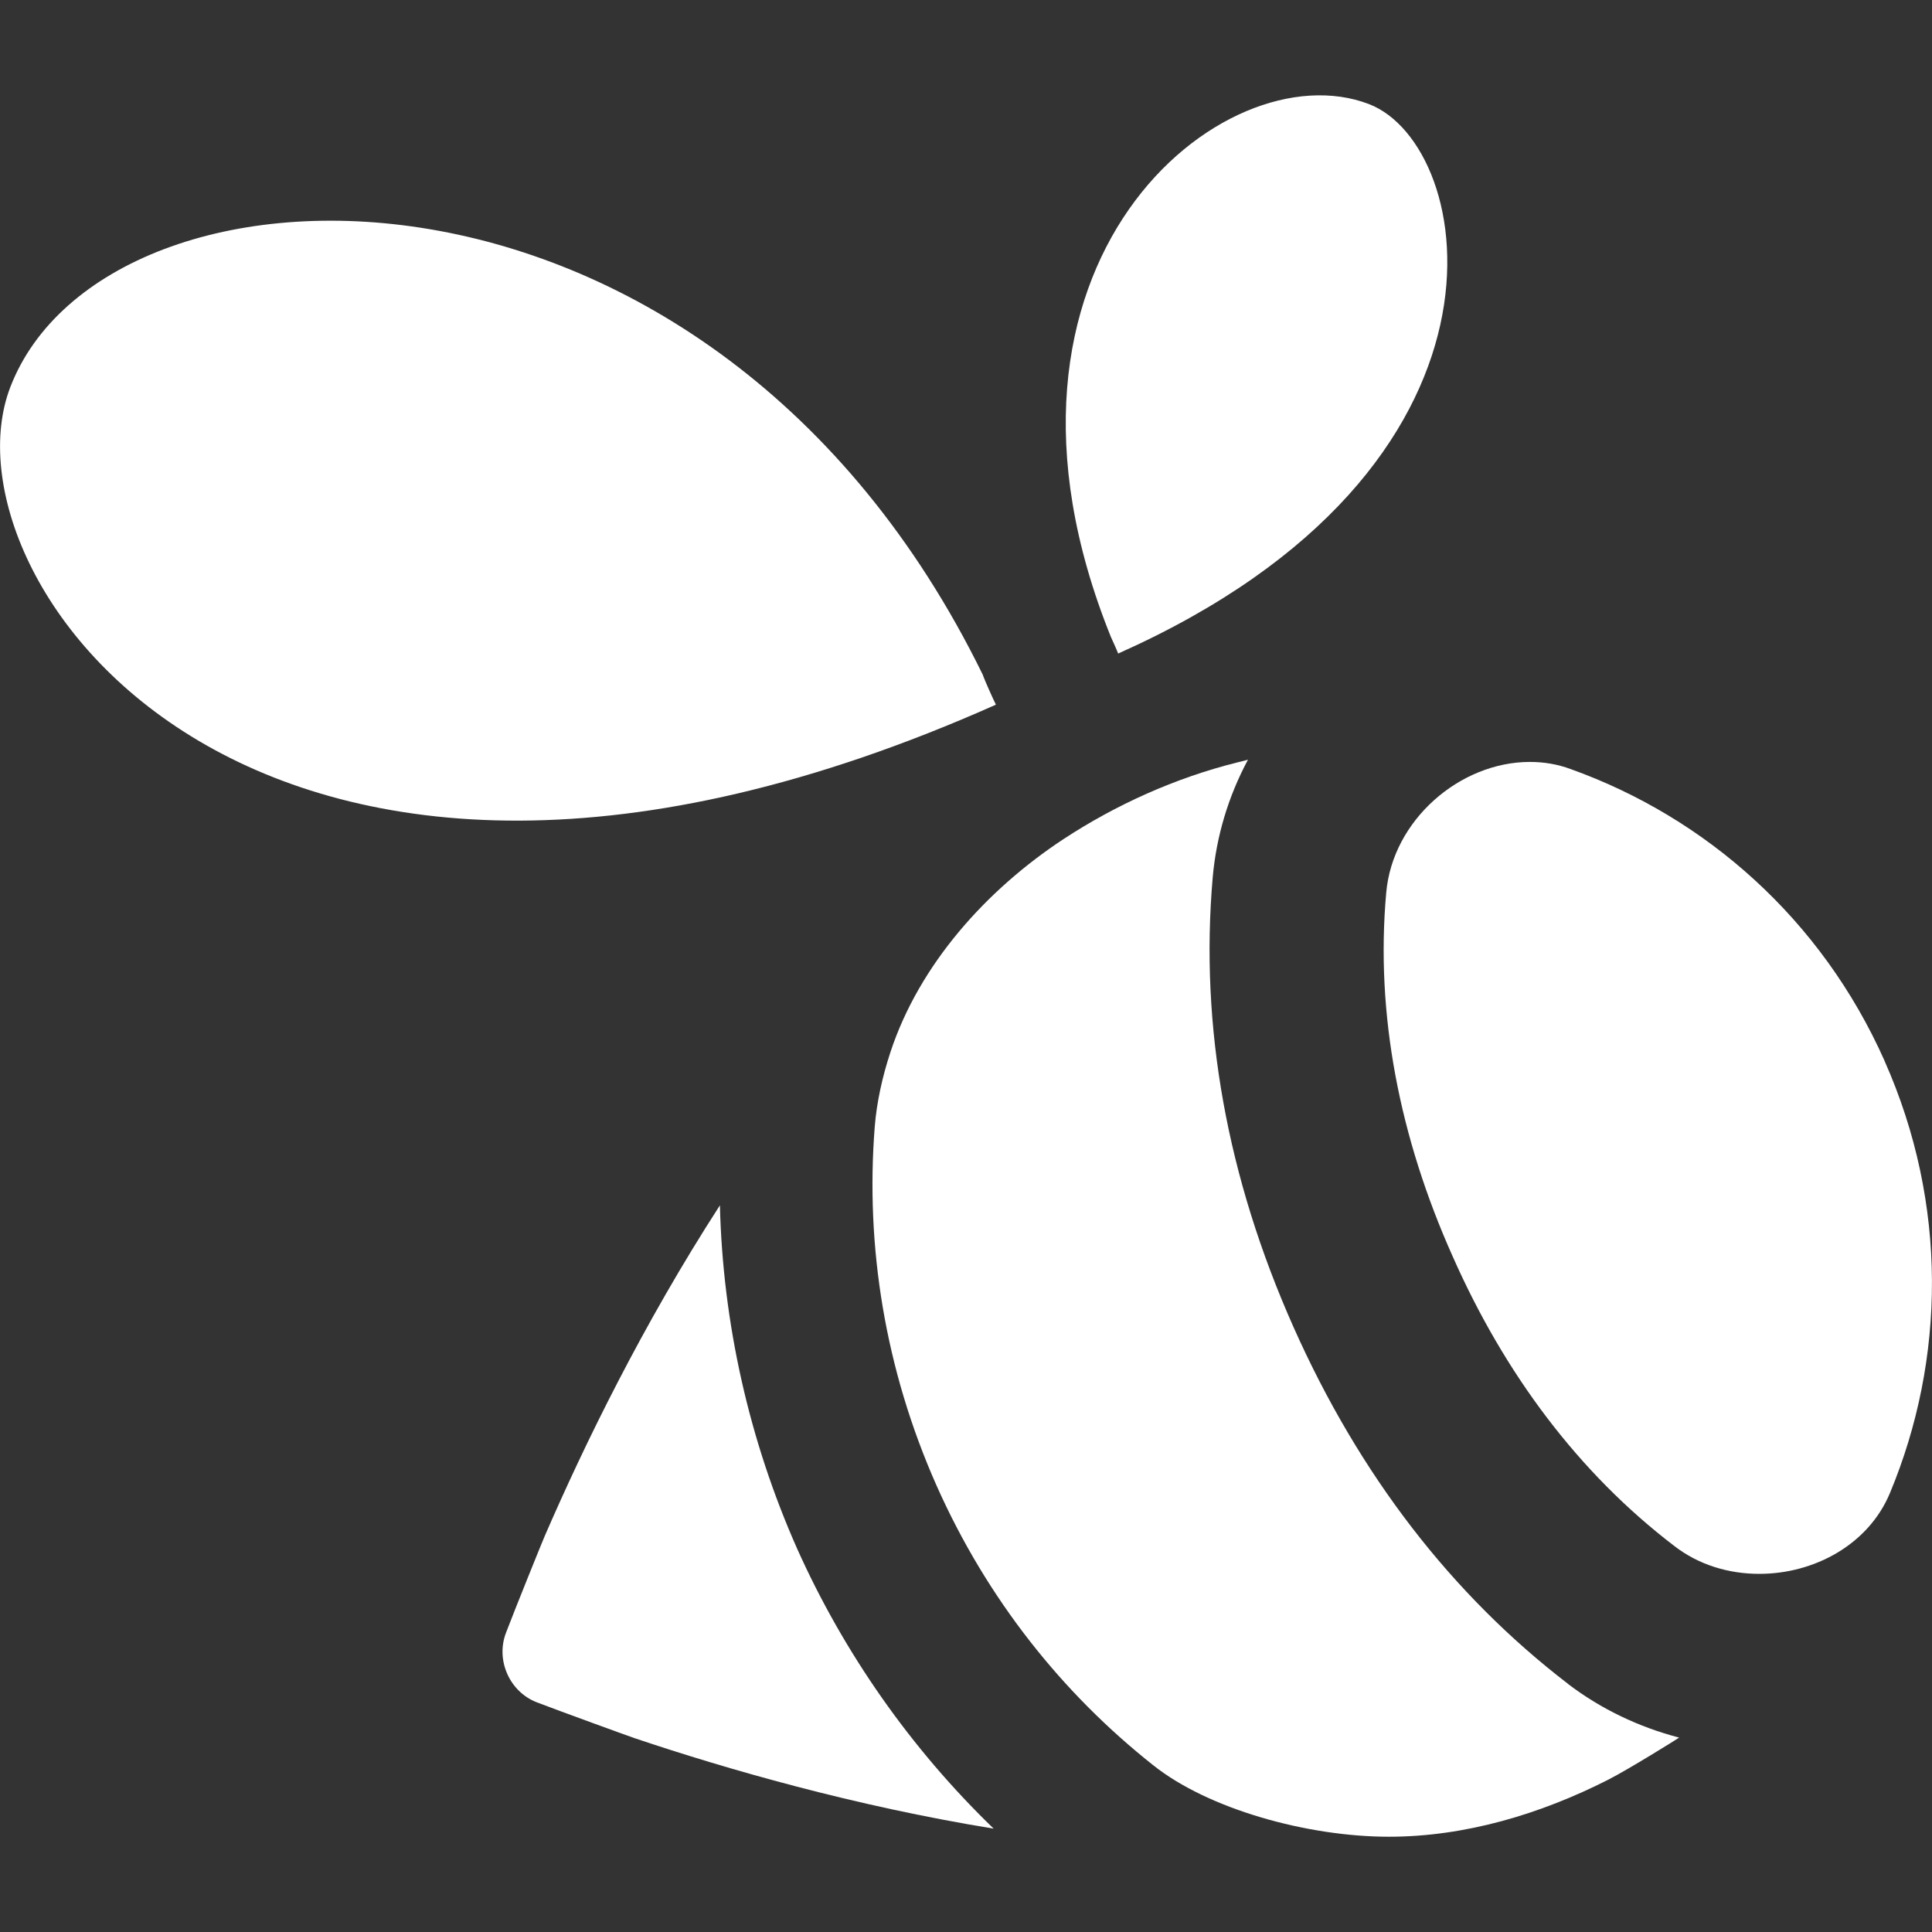
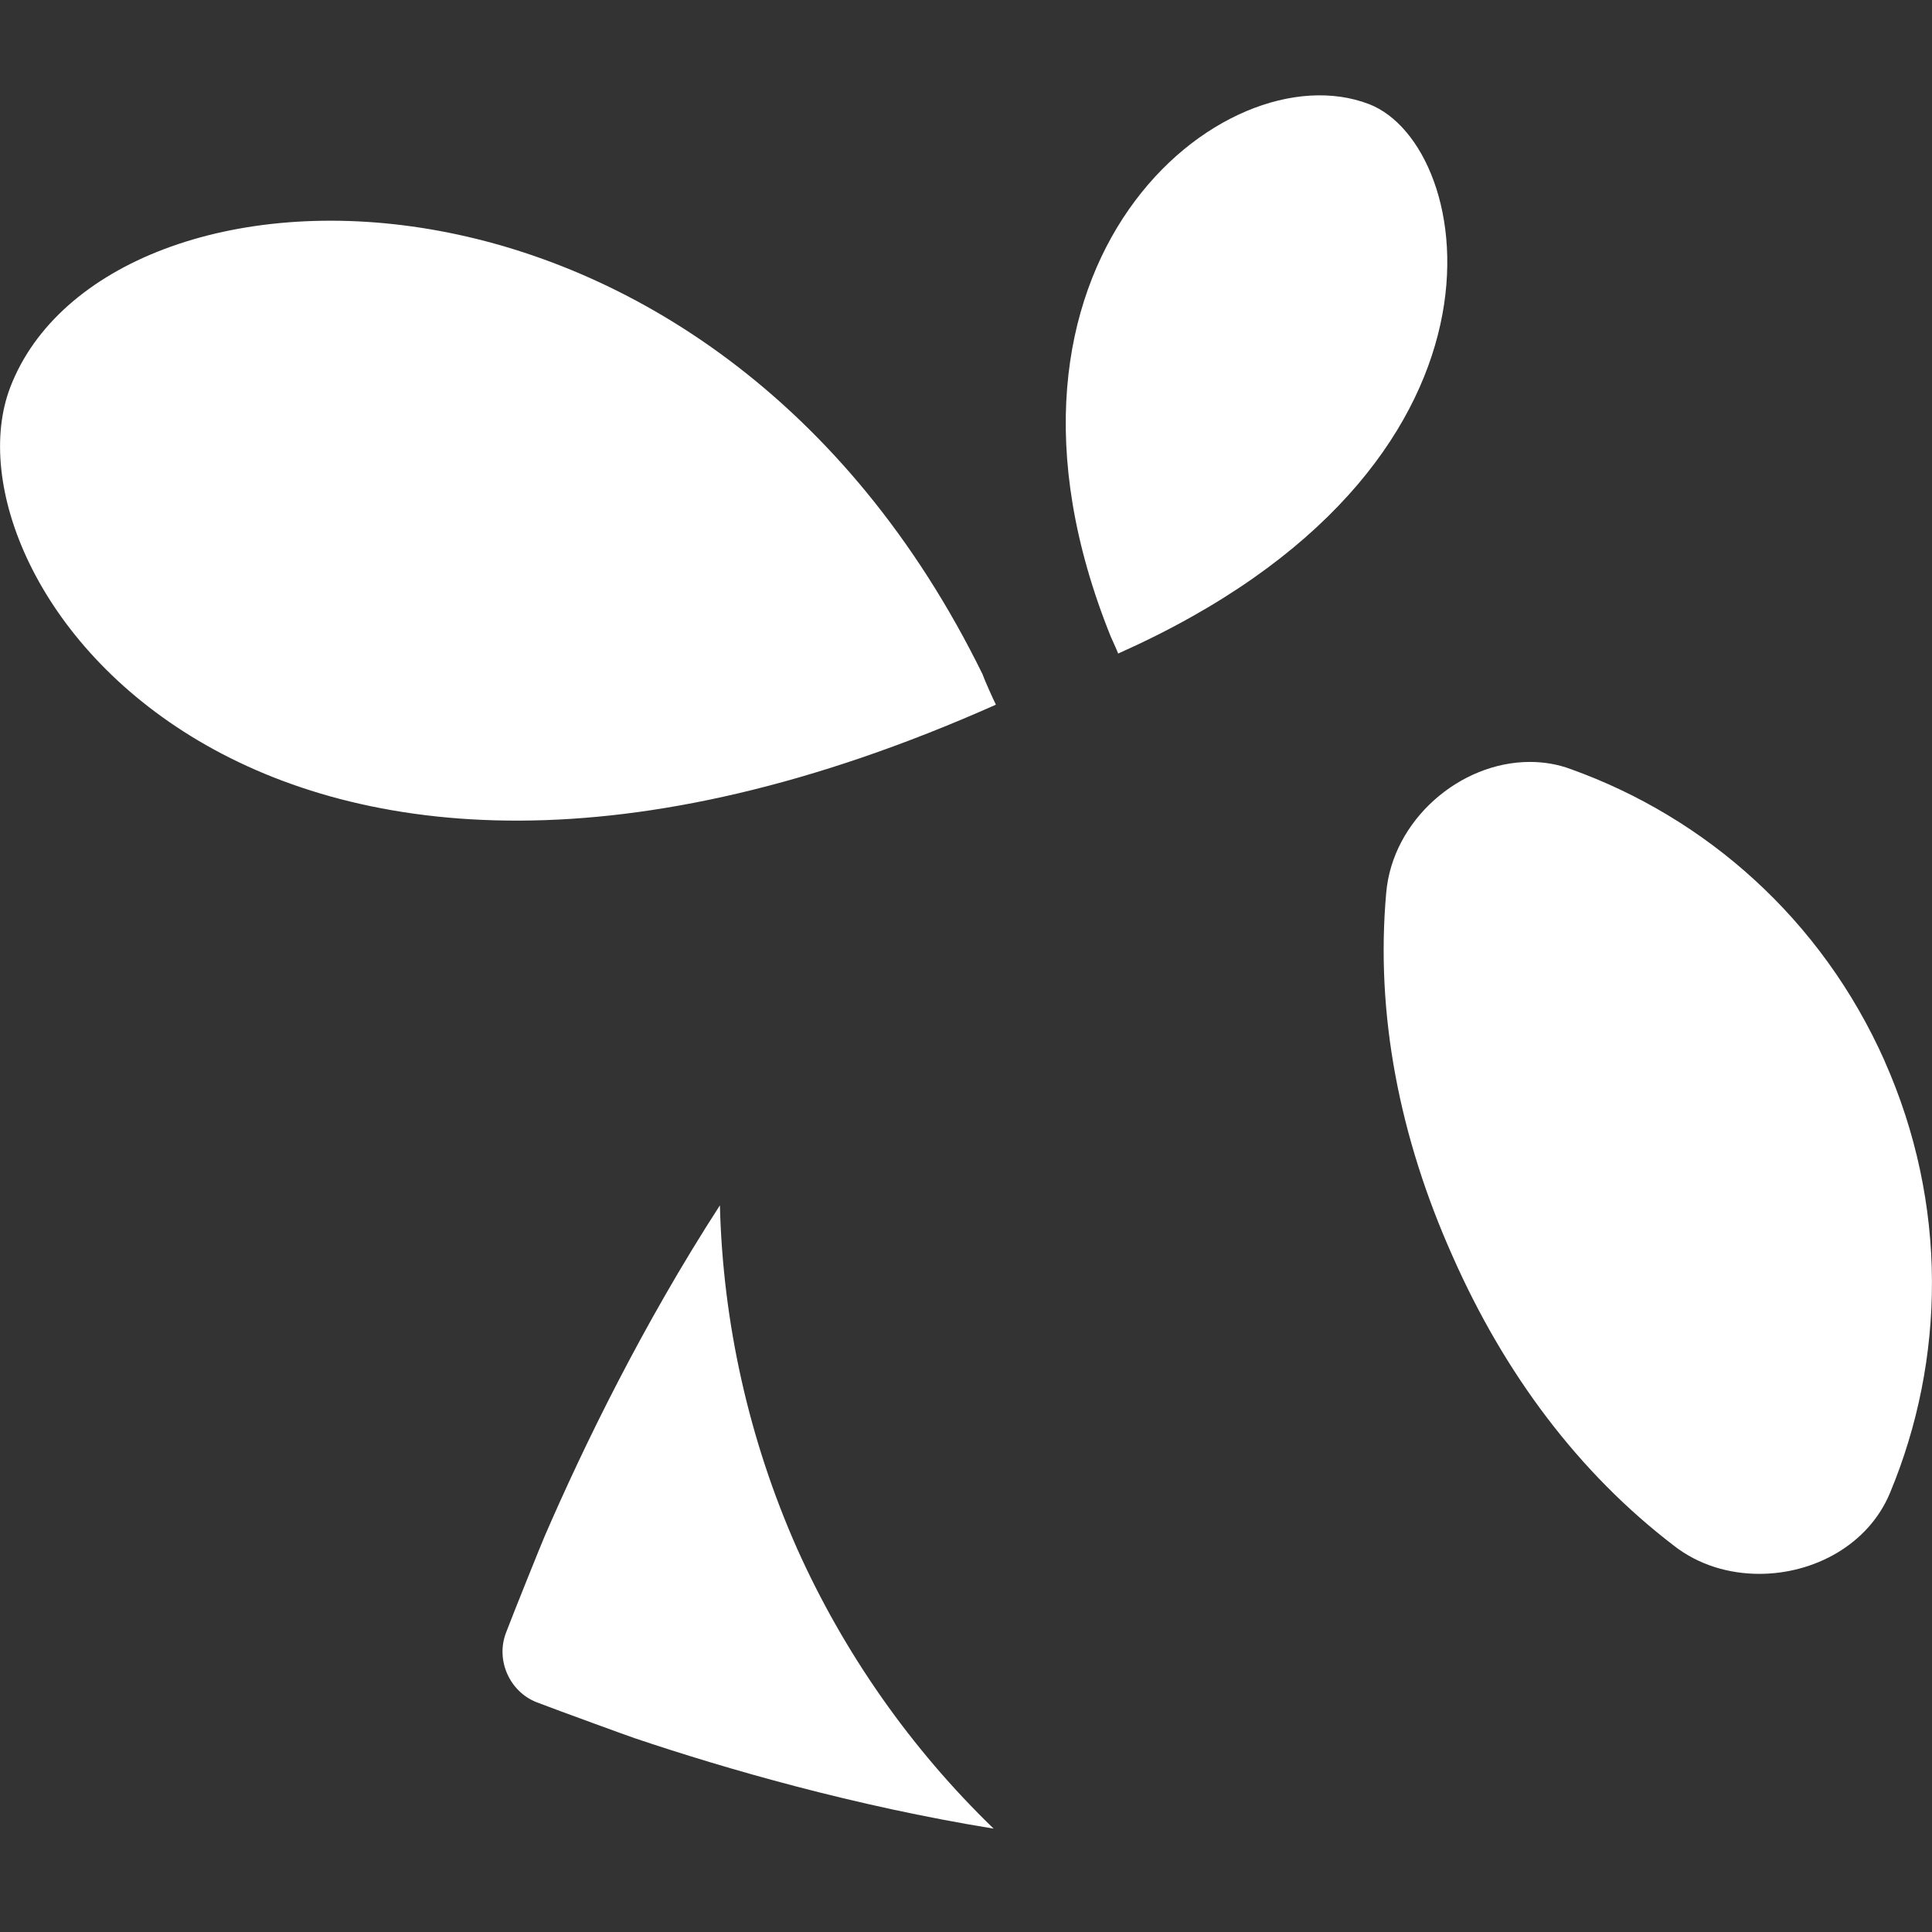
<svg xmlns="http://www.w3.org/2000/svg" viewBox="0 0 16 16" fill-rule="evenodd" clip-rule="evenodd" stroke-linejoin="round" stroke-miterlimit="1.414">
  <rect x="0" y="0" width="16" height="16" fill="#333333" stroke="none" />
  <g fill="#fff" fill-rule="nonzero">
    <path d="M6.6 12.822c-.397-.896-.614-1.866-.638-2.84-.642.993-1.127 1.992-1.45 2.737-.016.035-.253.622-.322.804-.086.226.03.488.256.575.182.07.776.286.813.298.762.256 1.816.56 2.97.748-.683-.66-1.24-1.452-1.63-2.324zM8.14 5.59C5.885.983.875 1.148.085 3.207c-.607 1.582 2.048 5.35 8.16 2.63l.002-.003c-.02-.038-.092-.2-.107-.242zM9.2 5.275C7.95 2.178 10.135.4 11.337.862c.893.343 1.375 3.012-2.076 4.55H9.26c-.008-.023-.05-.115-.06-.137zM15.607 8.785C15.084 7.61 14.125 6.77 13.01 6.37c-.112-.042-.227-.06-.34-.06-.58 0-1.138.482-1.19 1.084-.09 1.004.11 2.026.55 3.01.43.973 1.044 1.794 1.833 2.397.205.16.456.233.707.233.452 0 .903-.24 1.082-.67.46-1.104.482-2.393-.045-3.578z" />
-     <path d="M12.987 13.946c-.965-.74-1.73-1.733-2.274-2.954-.552-1.24-.777-2.492-.67-3.724.03-.343.13-.674.292-.976l-.092.023c-.508.127-1 .348-1.437.635-.633.417-1.192 1.034-1.432 1.764-.065.197-.114.413-.13.62-.077.986.084 2.006.514 2.973.417.936 1.04 1.716 1.79 2.31.456.365 1.28.594 1.954.594.633 0 1.257-.188 1.818-.473.175-.09.56-.33.586-.348-.334-.087-.648-.237-.92-.444z" />
  </g>
</svg>